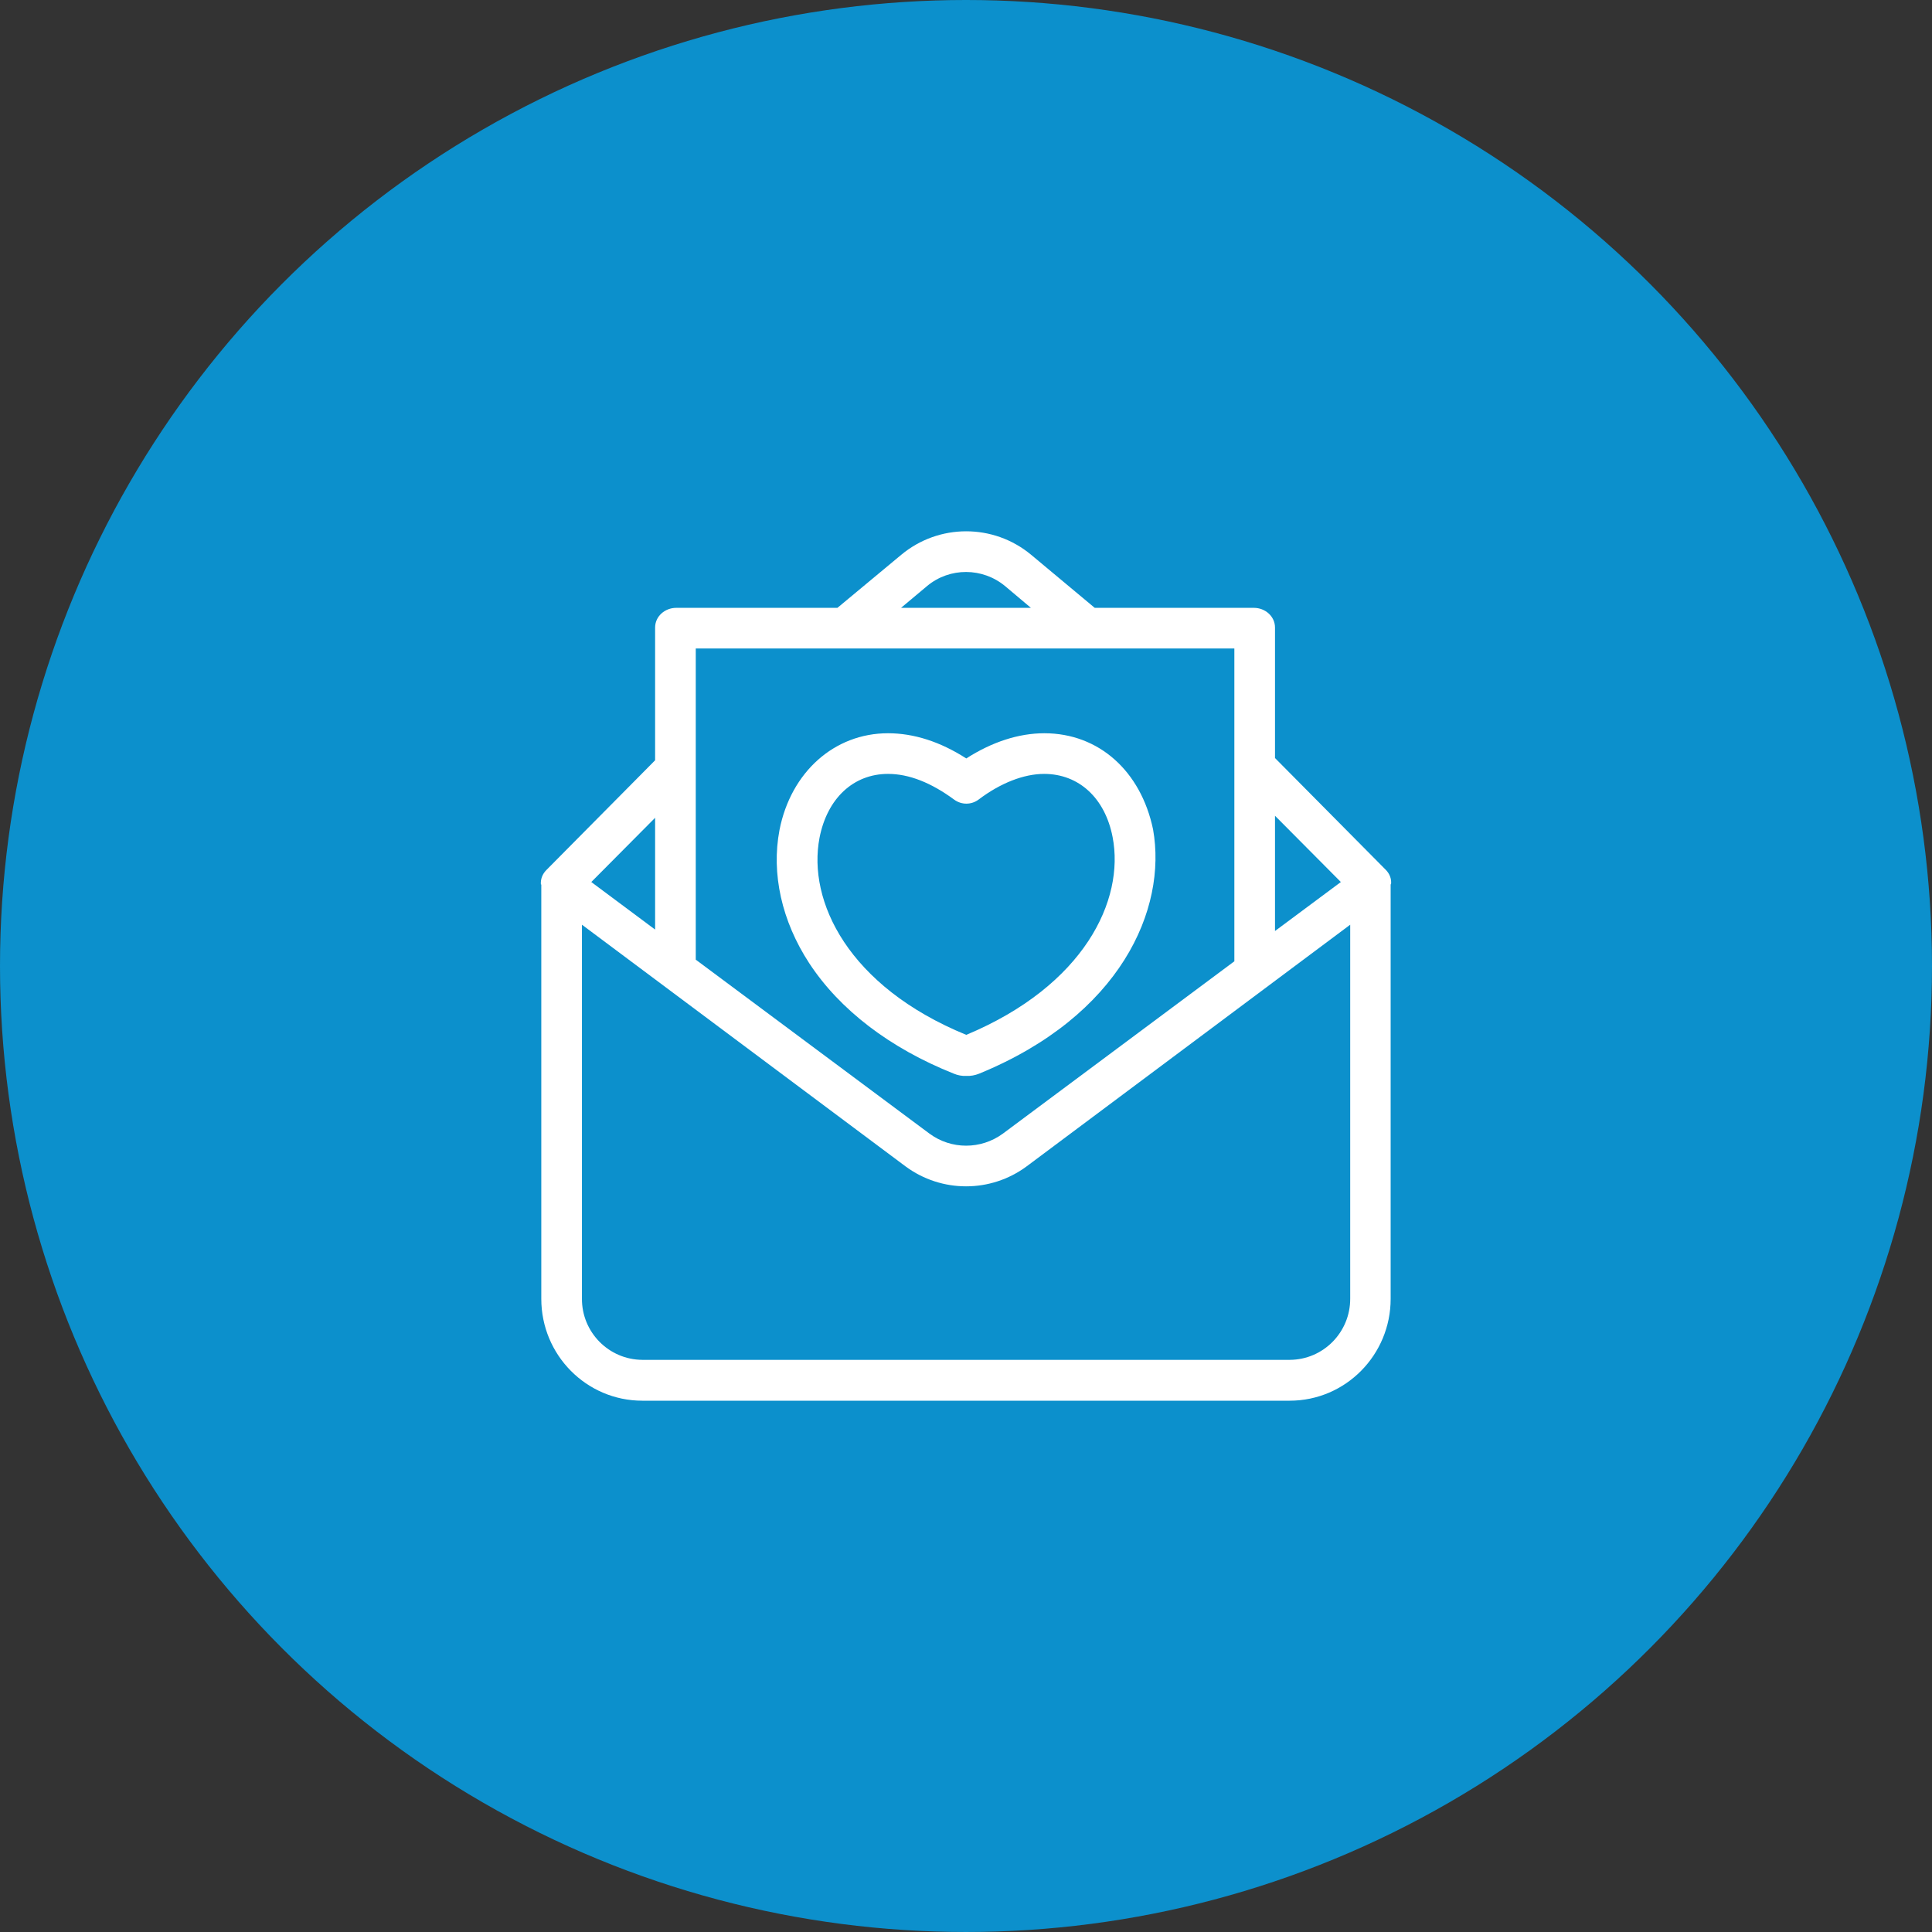
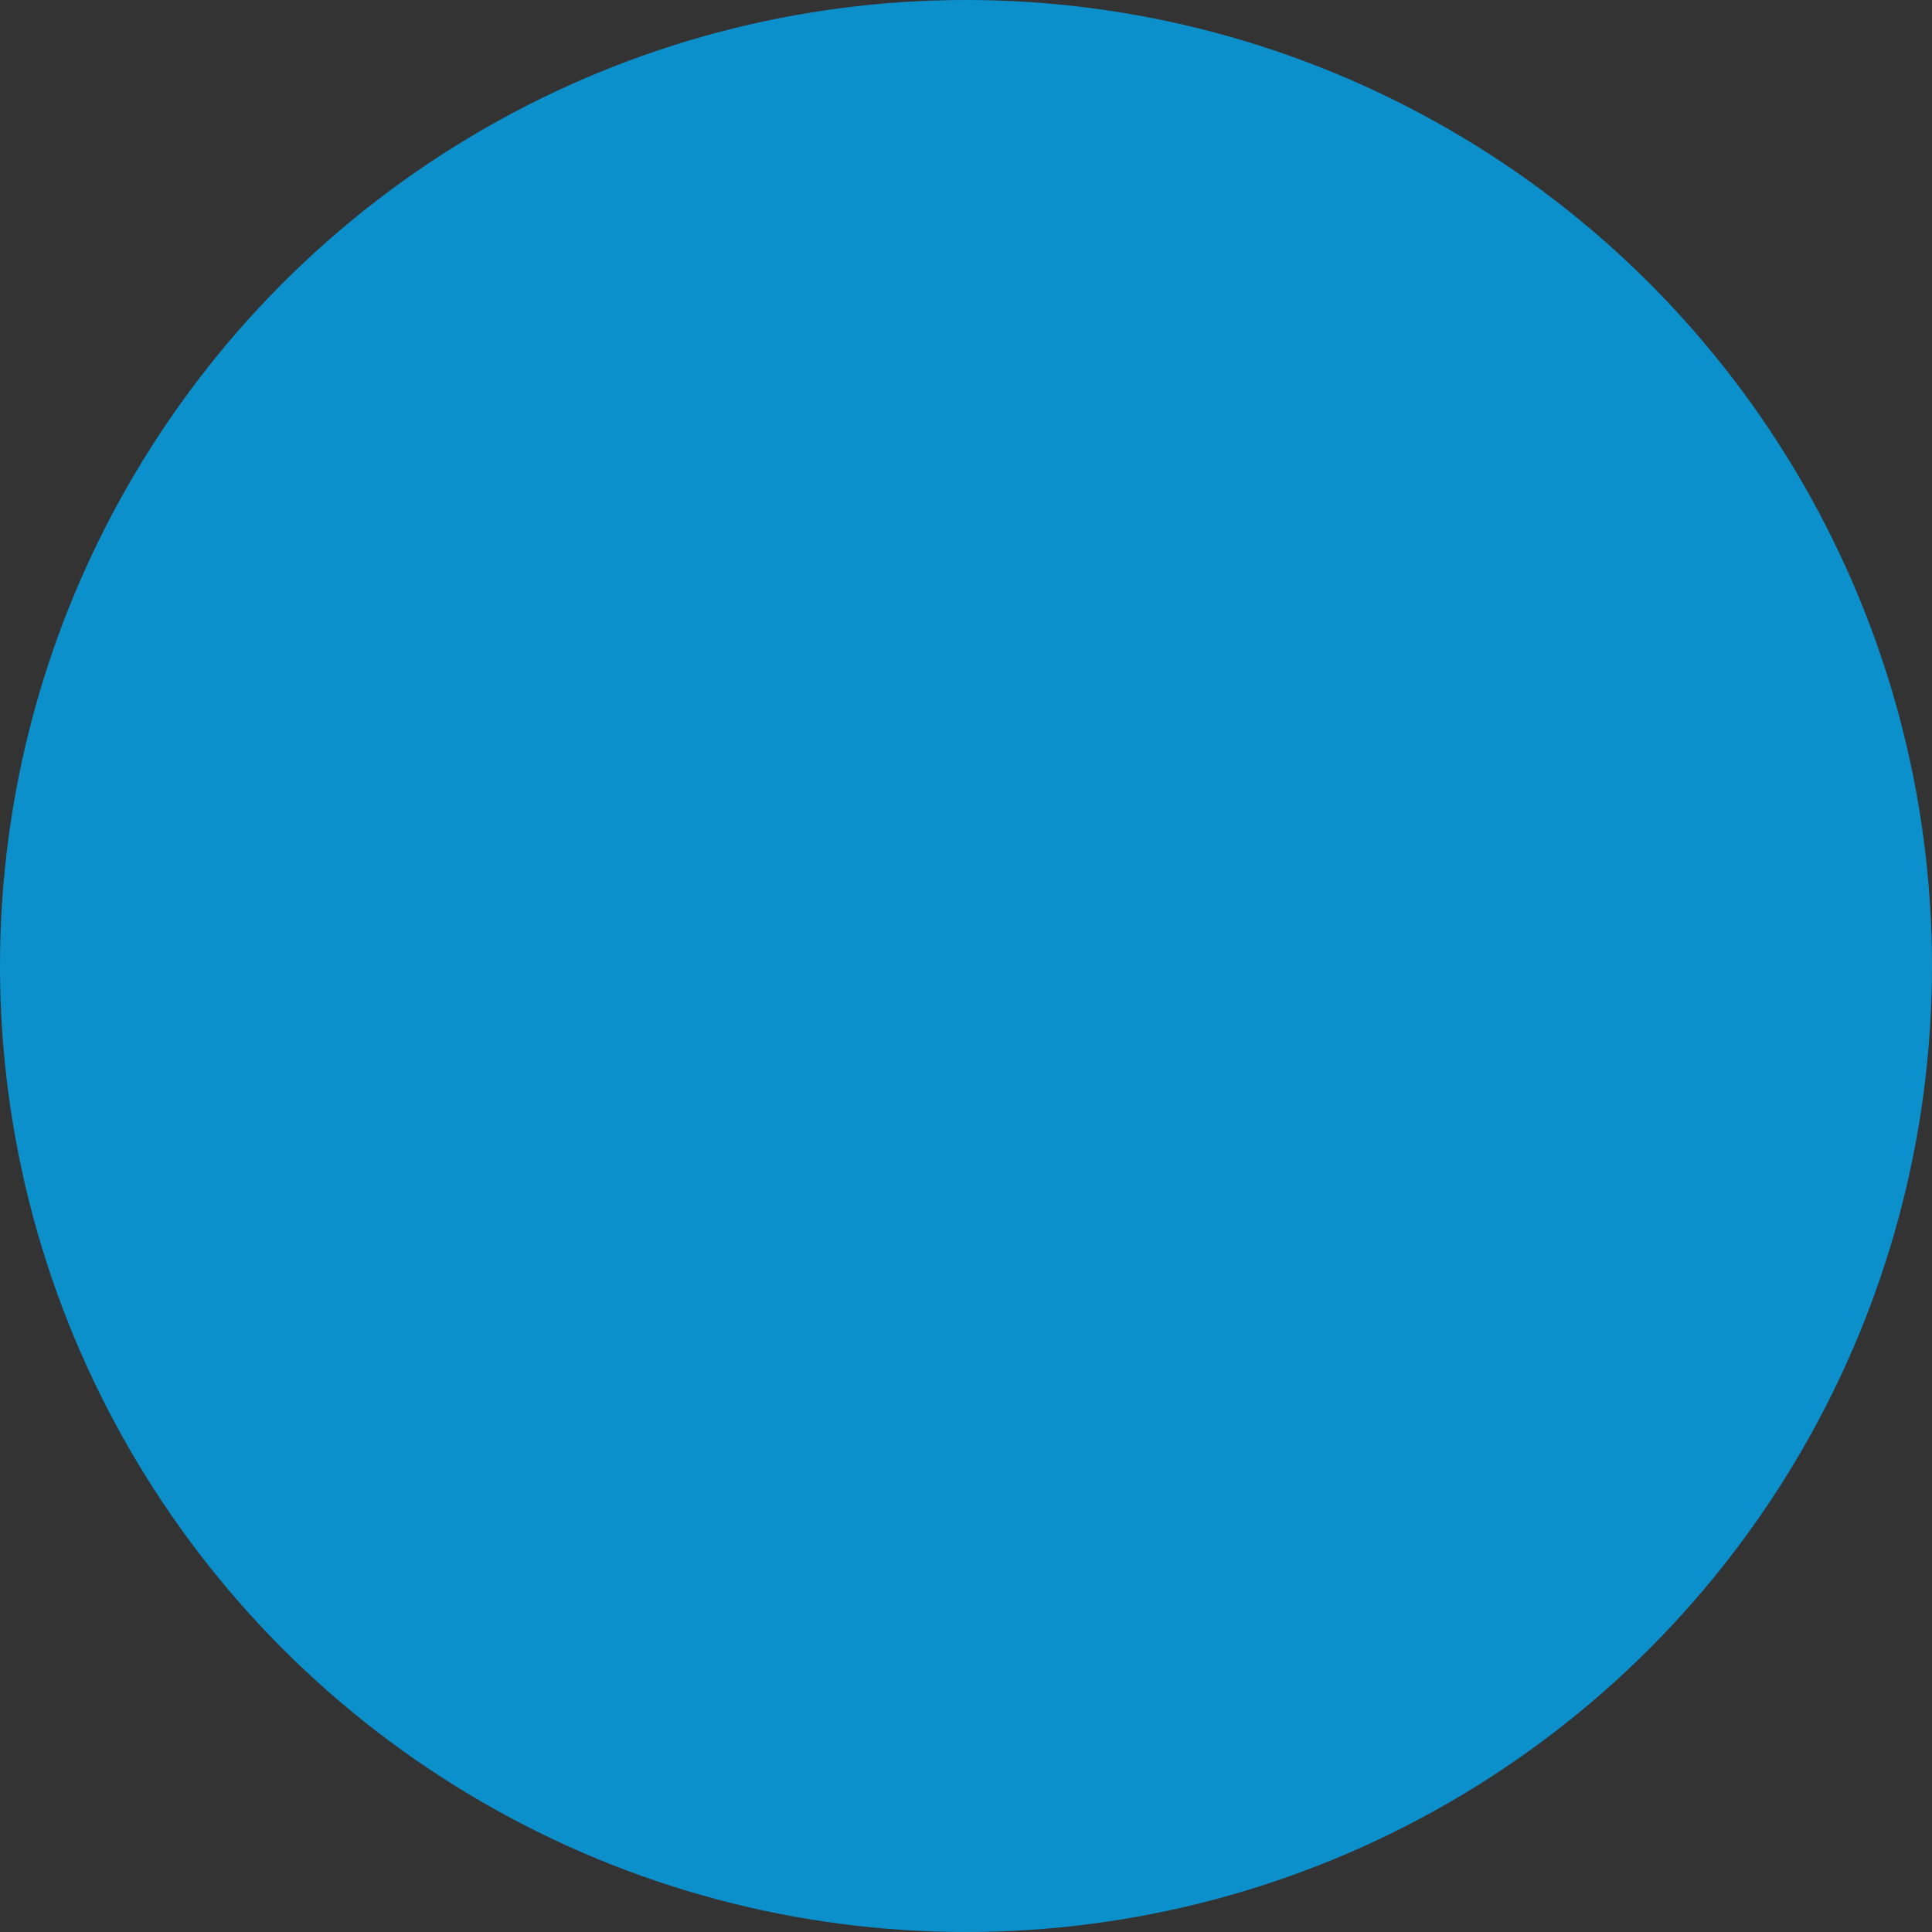
<svg xmlns="http://www.w3.org/2000/svg" version="1.1" width="512" height="512" x="0" y="0" viewBox="0 0 427.763 427.763" style="enable-background:new 0 0 512 512" xml:space="preserve" class="">
  <rect x="0" y="0" width="427.763" height="427.763" fill="#333333" stroke="none" />
  <circle r="213.881" cx="213.881" cy="213.881" fill="#0c90cc" shape="circle" />
  <g transform="matrix(0.45,0,0,0.45,117.635,117.635)">
    <g>
      <g>
-         <path d="M420.418,166.563l-54.5-55v-64.2c0-5.5-4.8-9.7-10.4-9.7h-78.3l-31.4-26.2c-18.5-15.3-45.3-15.3-63.8,0.1l-31.4,26.1    h-79.3c-5.5,0-10.4,4.1-10.4,9.7v65.3l-53.5,54c-1.9,1.9-2.9,4.4-2.7,7.1h0.2v203.9c0,27.6,22.2,50.1,49.7,50.1h318.5    c27.6,0,49.7-22.6,49.7-50.1v-204h0.2C423.318,171.063,422.318,168.463,420.418,166.563z M365.918,139.963l32.4,32.6l-32.4,24.1    V139.963z M194.818,26.863c11.1-9.2,27.2-9.1,38.3,0.1l12.7,10.7h-63.9L194.818,26.863z M80.918,57.663h265v153.9l-113.9,84.8    c-10.8,7.9-25.4,7.9-36.1,0l-115-85.6V57.663z M60.918,140.963v55l-31.4-23.4L60.918,140.963z M402.918,377.463    c0.1,16.6-13.2,30.1-29.7,30.2h-318.6c-16.5-0.1-29.8-13.6-29.7-30.1v-184l159.2,118.9c17.7,13.1,41.9,13.1,59.6,0l159.2-118.9    V377.463z" fill="#ffffff" data-original="#000000" style="" class="" />
-       </g>
+         </g>
    </g>
    <g>
      <g>
-         <path d="M305.918,146.663c-6-28.7-26.7-47.3-53.5-47.3c-12.6,0-25.8,4.3-38.4,12.4c-12.9-8.3-25.9-12.4-38.5-12.4    c-26.4,0-47.8,19.1-53.4,47.6c-4.1,21.5,1.1,44.8,14.6,65.5c15,22.9,39.6,41.8,71.2,54.4c1.9,0.8,4,1.2,6.1,1.1    c2.2,0.1,4.3-0.3,6.3-1.1C289.918,238.363,312.918,185.963,305.918,146.663z M214.018,247.763c-58.1-23.8-78.2-65.8-72.2-97    c3.8-19.4,16.7-31.4,33.7-31.4c10.3,0,21.2,4.3,32.6,12.7c3.6,2.6,8.4,2.6,12-0.1c10.7-8.1,22.2-12.6,32.2-12.6    c17.1,0,30,11.9,33.7,31.1C292.018,181.463,272.118,223.463,214.018,247.763z" fill="#ffffff" data-original="#000000" style="" class="" />
-       </g>
+         </g>
    </g>
    <g>
</g>
    <g>
</g>
    <g>
</g>
    <g>
</g>
    <g>
</g>
    <g>
</g>
    <g>
</g>
    <g>
</g>
    <g>
</g>
    <g>
</g>
    <g>
</g>
    <g>
</g>
    <g>
</g>
    <g>
</g>
    <g>
</g>
  </g>
</svg>